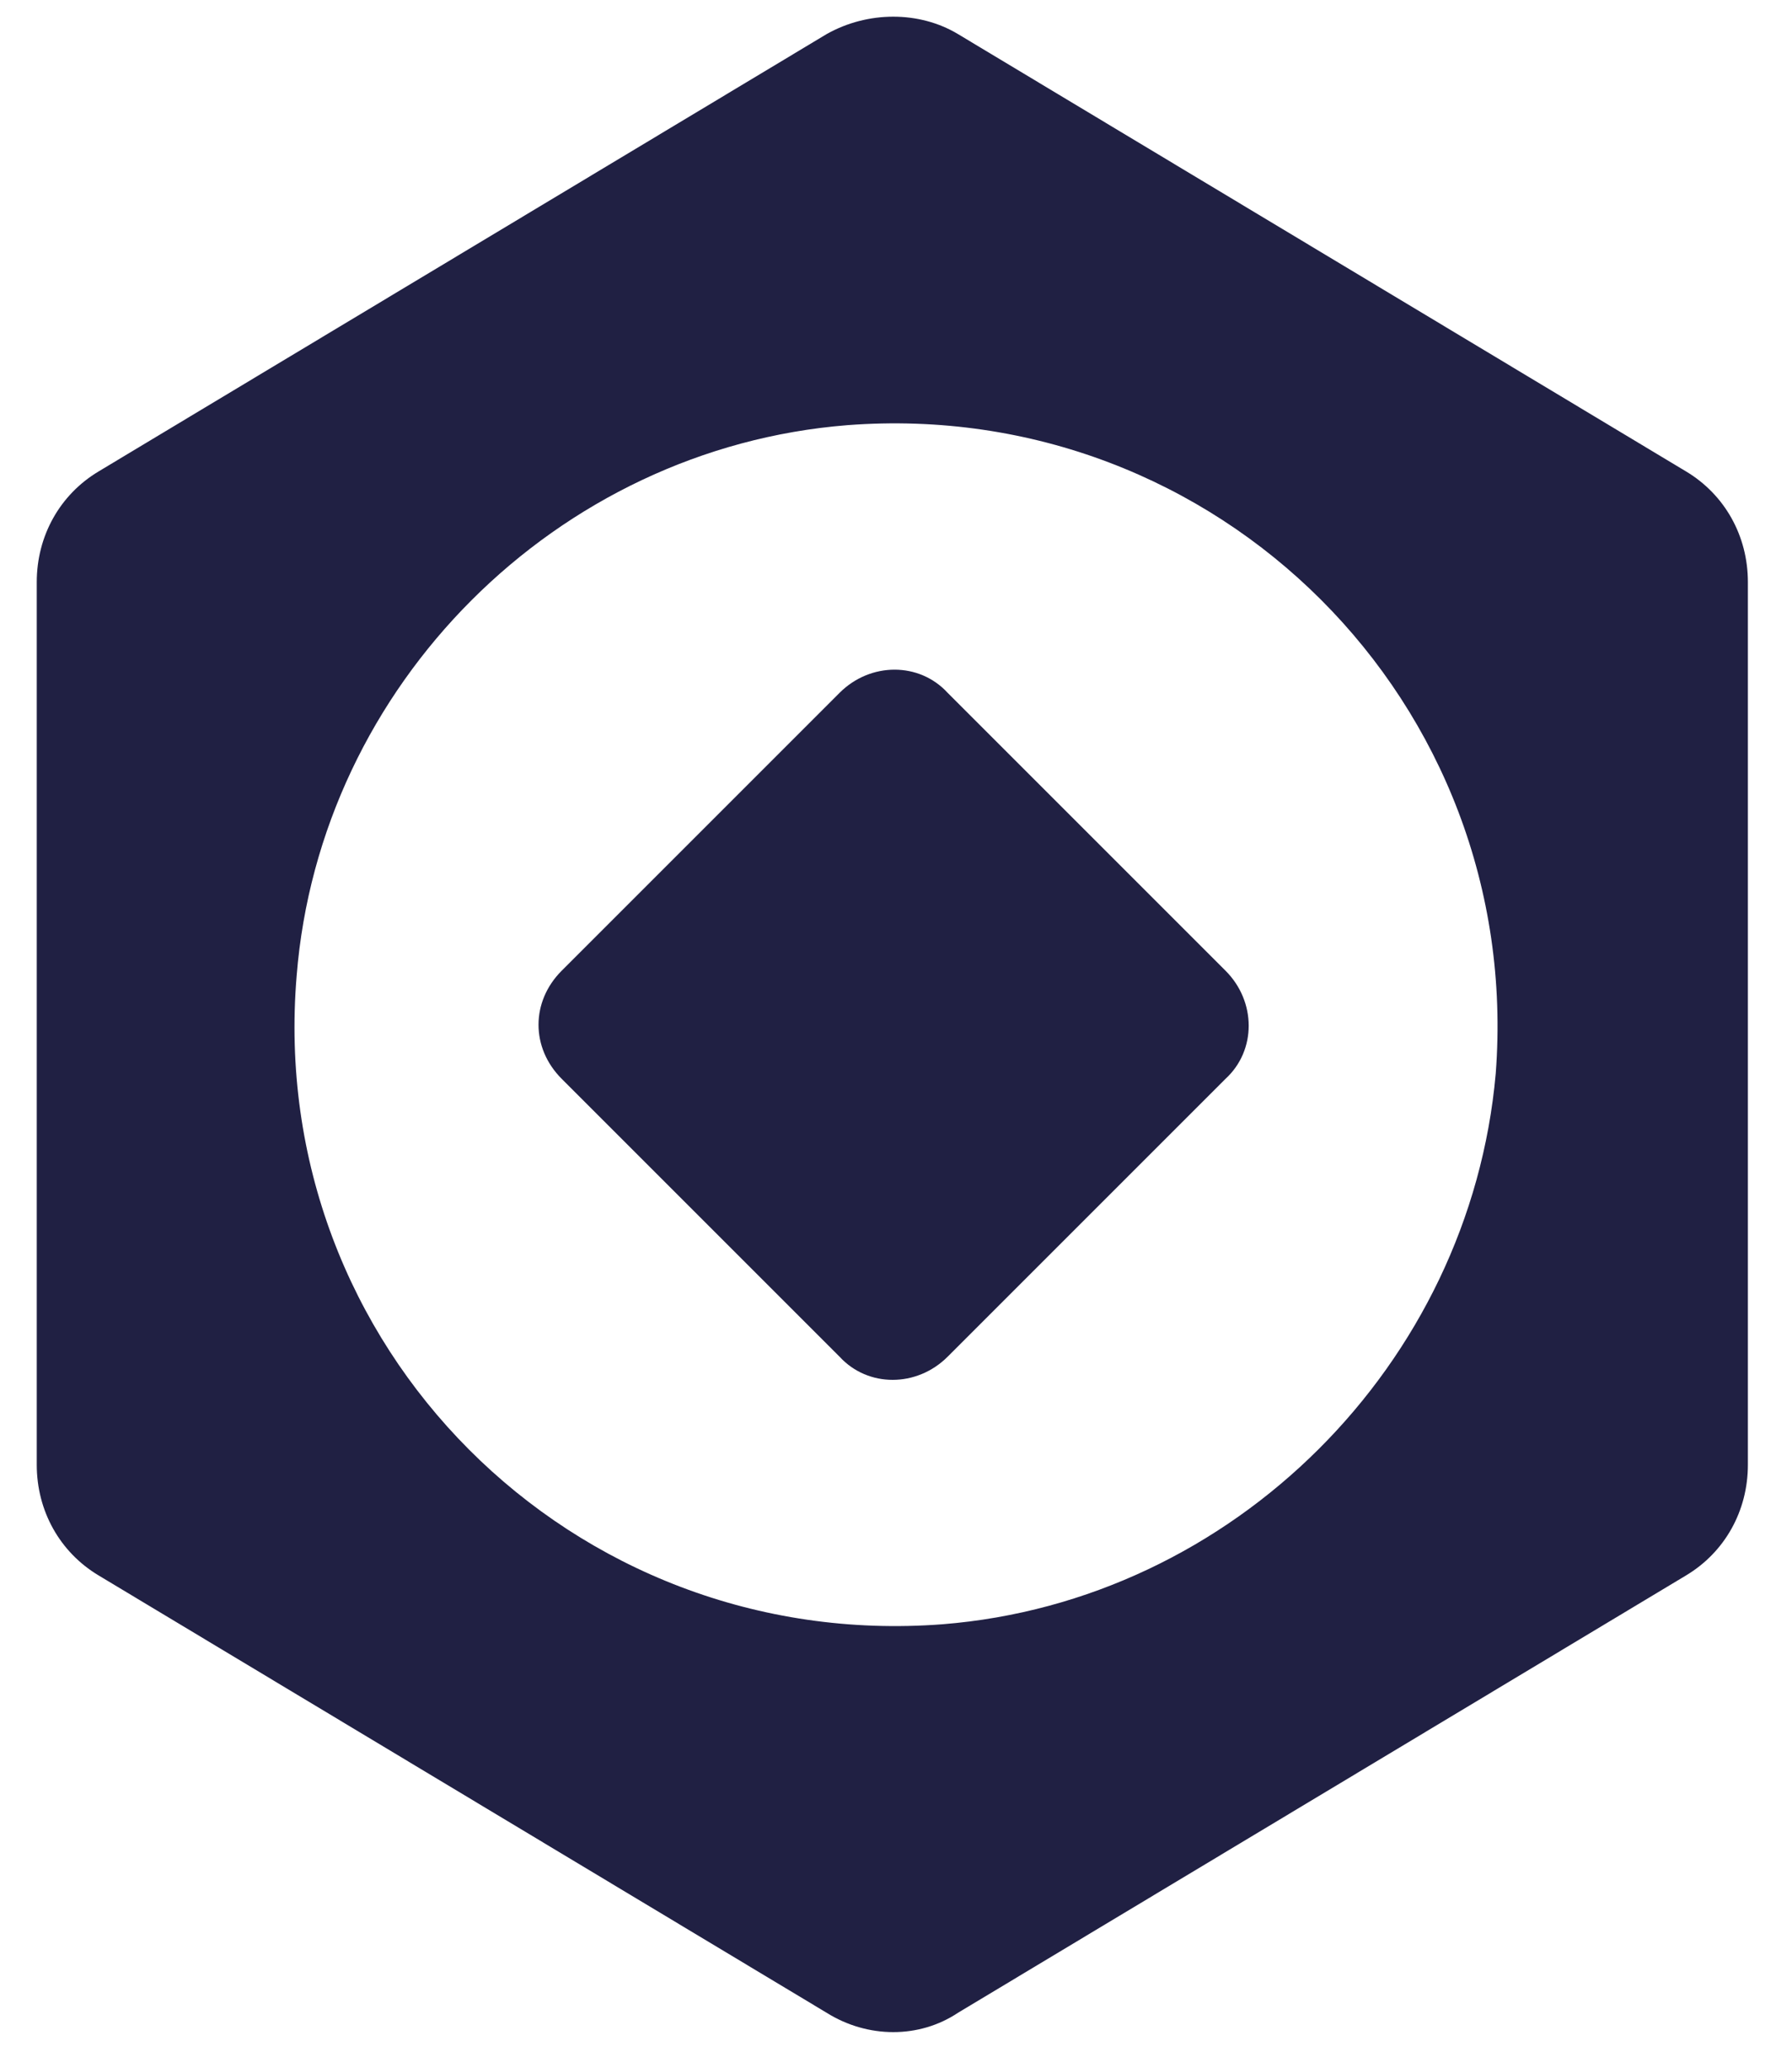
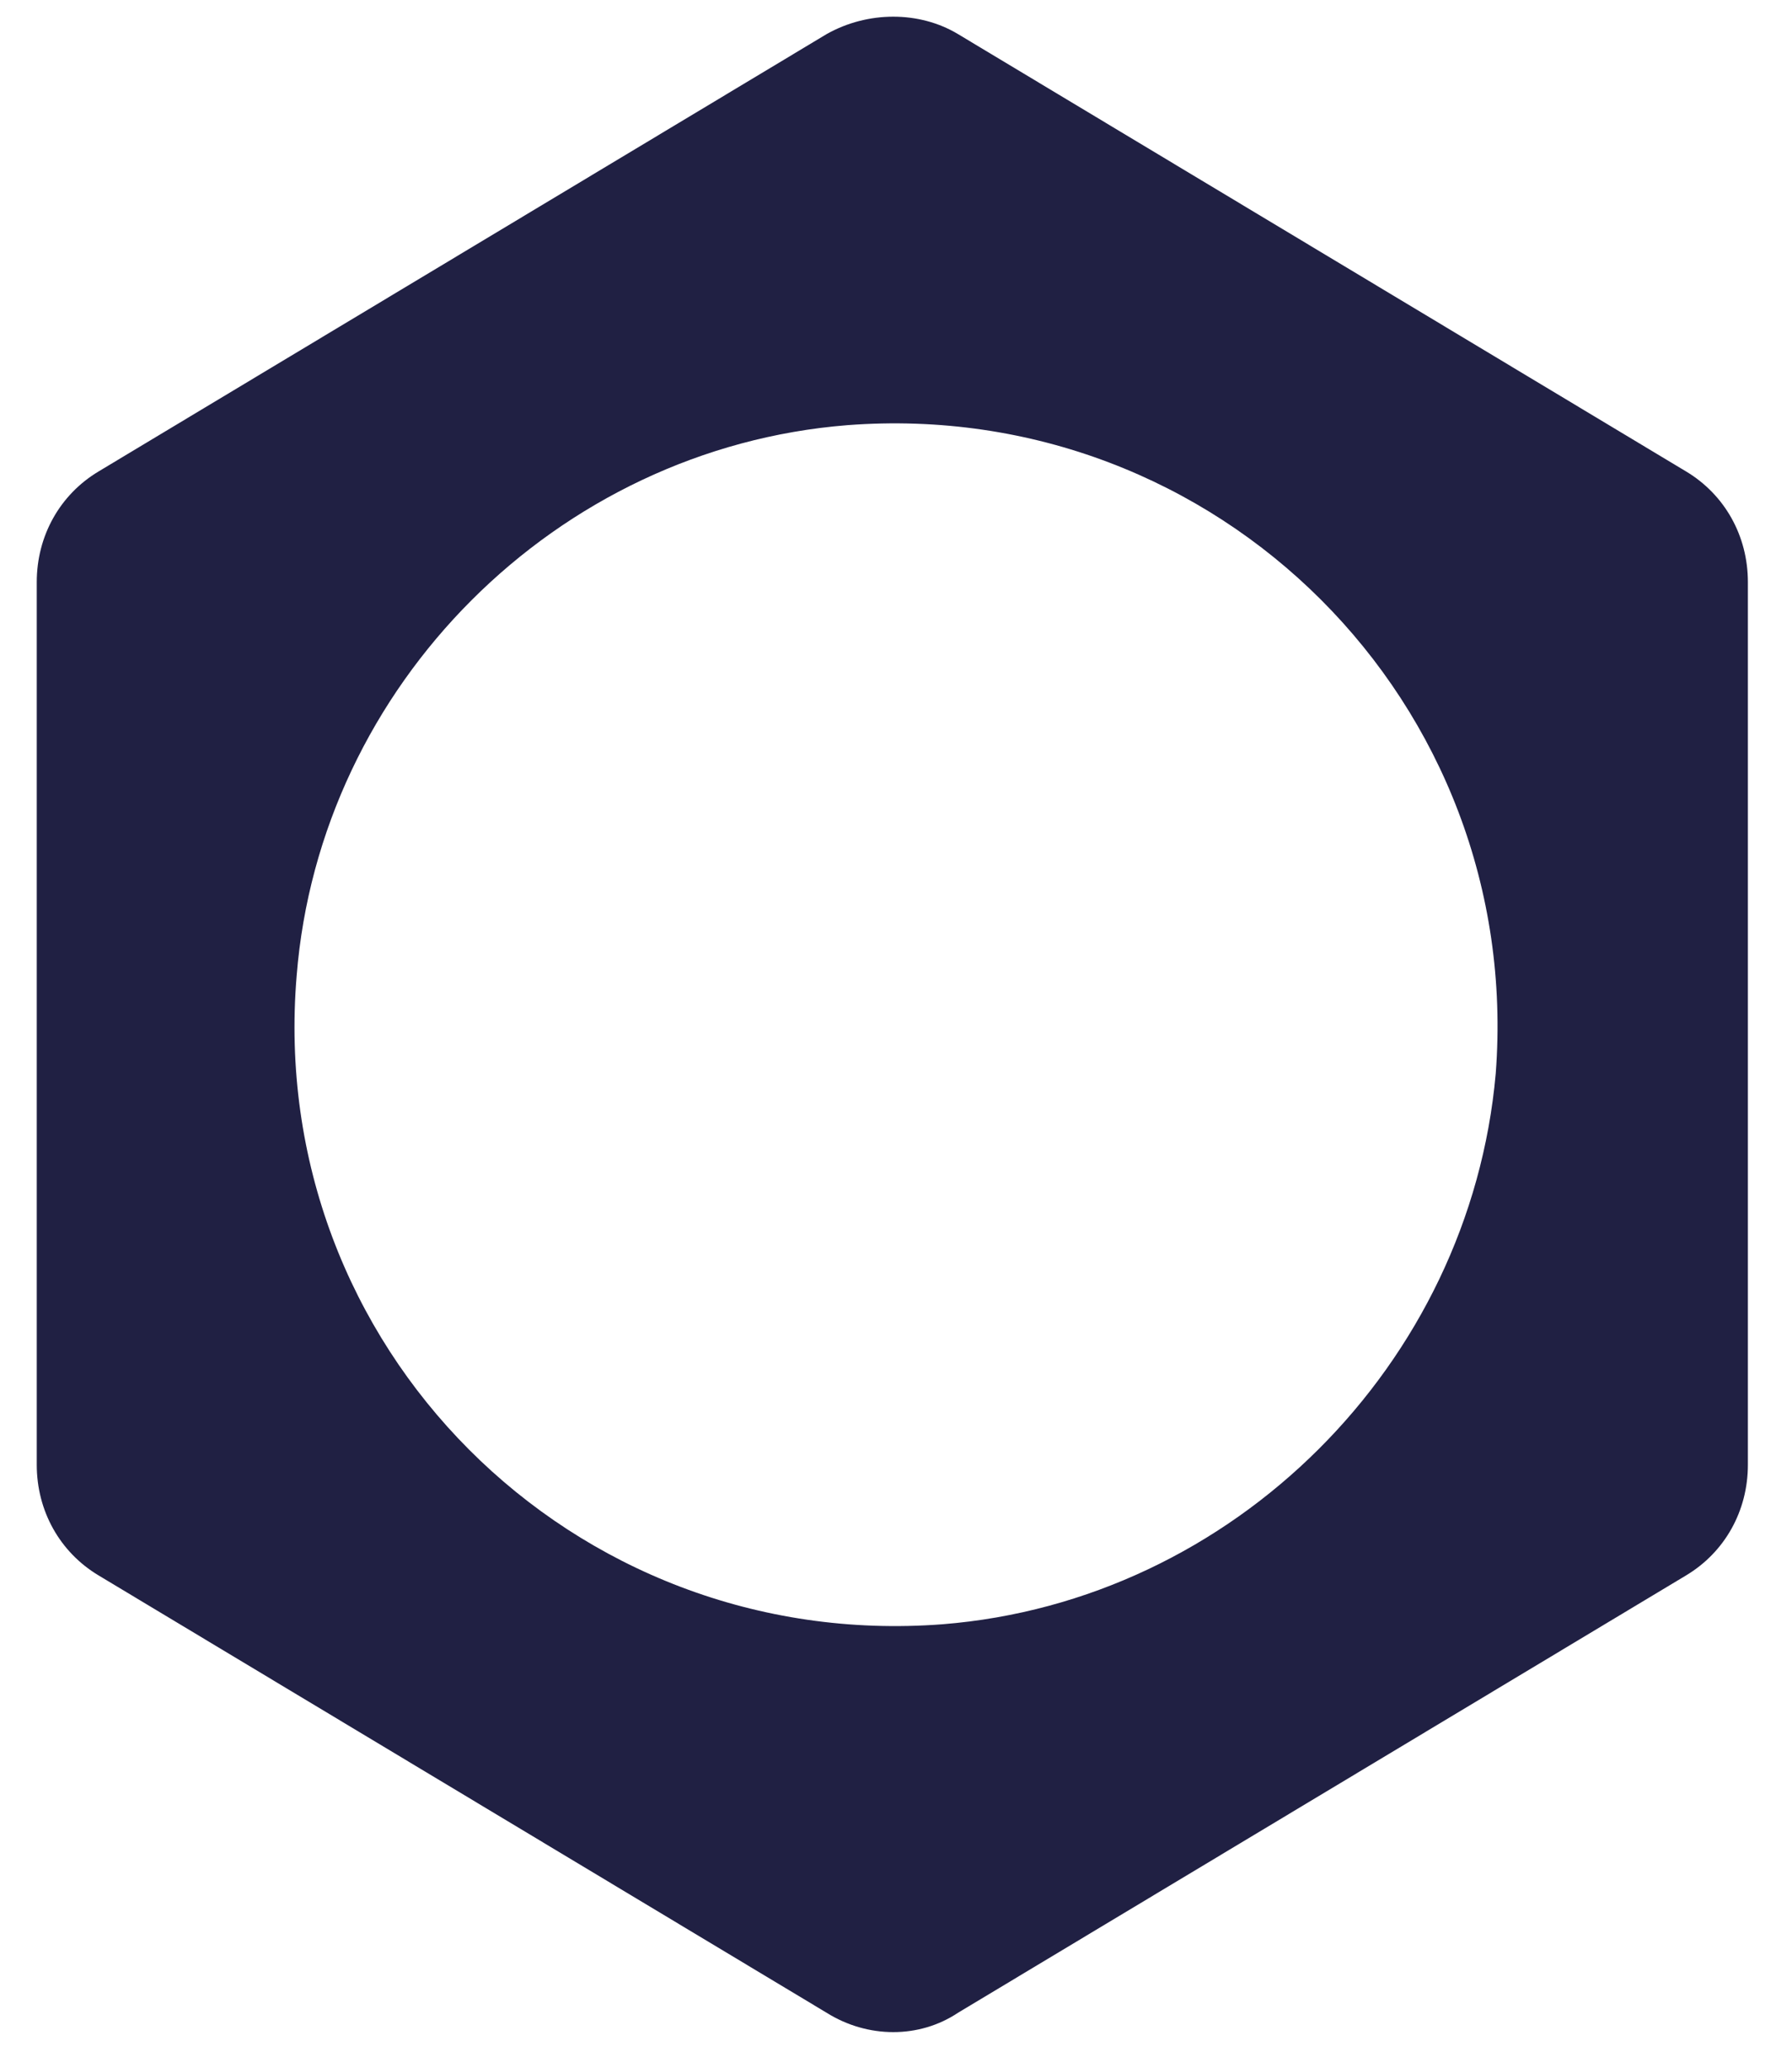
<svg xmlns="http://www.w3.org/2000/svg" width="39" height="45" viewBox="0 0 39 45" fill="none">
  <path d="M17.992 0.741L2.144 10.261C1.304 10.765 0.8 11.661 0.8 12.669V31.877C0.8 32.885 1.304 33.781 2.144 34.285L17.992 43.805C18.888 44.365 20.008 44.365 20.848 43.805L36.696 34.285C37.536 33.781 38.04 32.885 38.04 31.877V12.669C38.04 11.661 37.536 10.765 36.696 10.261L20.848 0.741C20.008 0.237 18.888 0.237 17.992 0.741ZM20.512 35.349C12.448 35.965 5.784 29.301 6.456 21.237C6.96 14.909 12.112 9.757 18.44 9.253C26.504 8.637 33.168 15.301 32.552 23.365C31.992 29.693 26.84 34.845 20.512 35.349Z" fill="#202043" />
-   <path d="M12.224 21.126L18.272 15.078C18.944 14.406 20.008 14.406 20.624 15.078L26.672 21.126C27.344 21.798 27.344 22.862 26.672 23.478L20.624 29.526C19.952 30.198 18.888 30.198 18.272 29.526L12.224 23.478C11.552 22.806 11.552 21.798 12.224 21.126Z" fill="#202043" />
</svg>